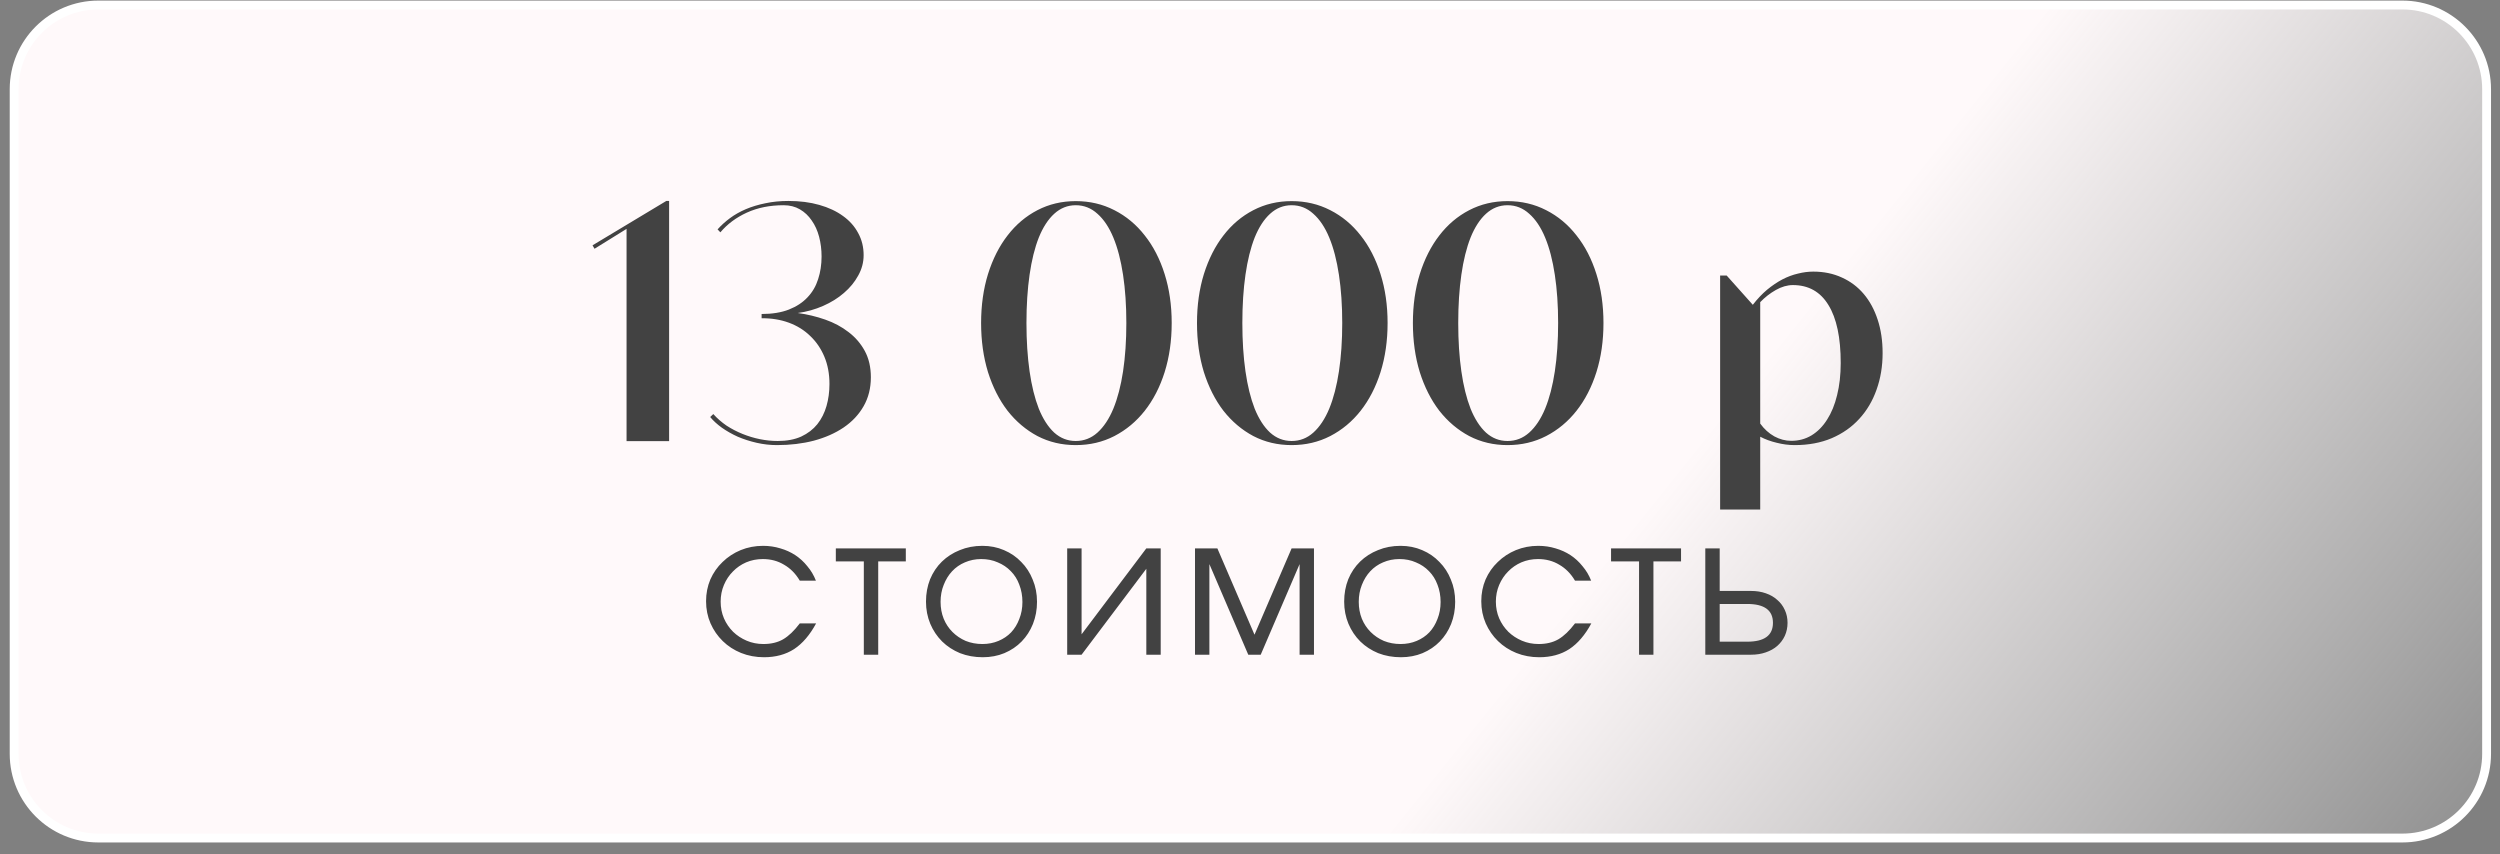
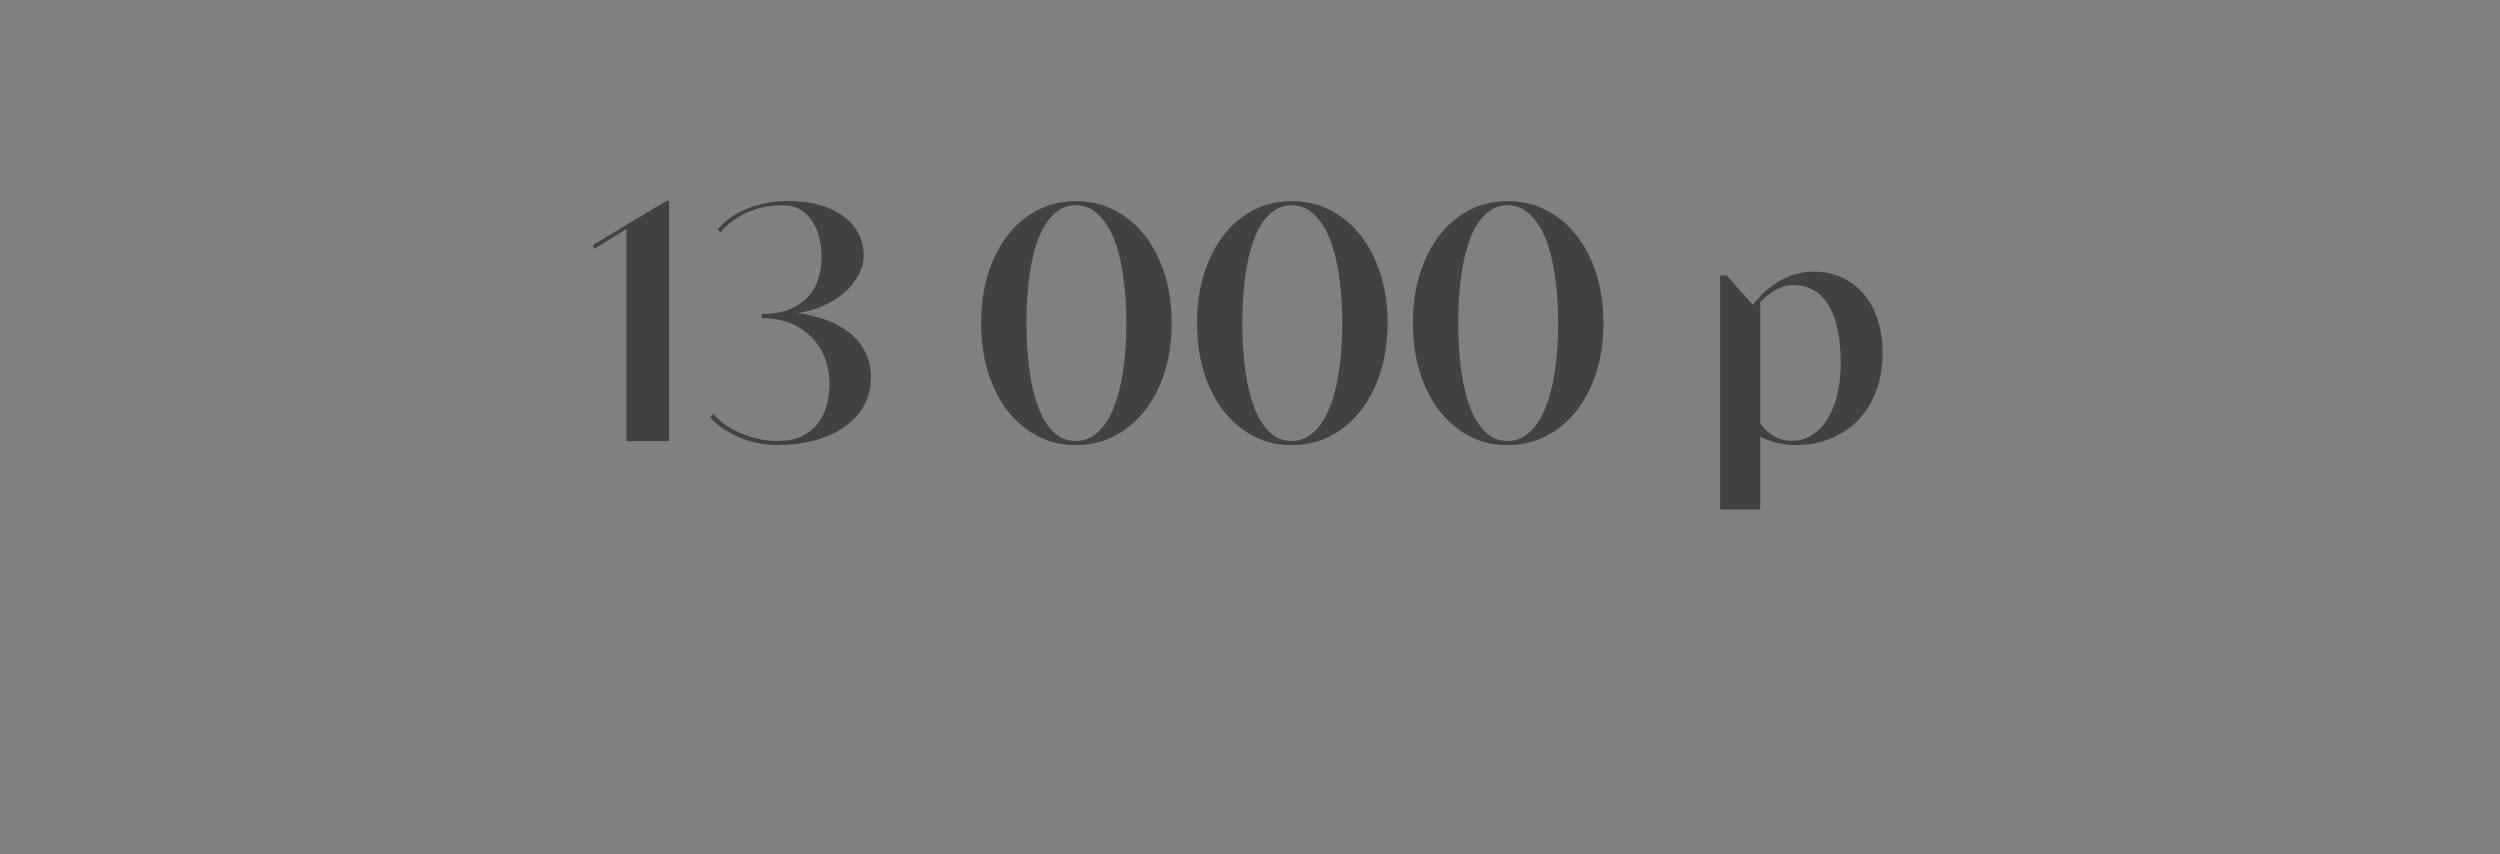
<svg xmlns="http://www.w3.org/2000/svg" width="199" height="68" viewBox="0 0 199 68" fill="none">
  <rect x="0" y="0" width="199" height="68" fill="#808080" stroke="none" />
-   <path d="M1.126 7.101C1.126 3.4 4.126 0.4 7.827 0.4H191.231C194.932 0.4 197.933 3.4 197.933 7.101V60.006C197.933 63.707 194.932 66.707 191.231 66.707H7.827C4.126 66.707 1.126 63.707 1.126 60.006V7.101Z" fill="url(#paint0_linear_2009_91)" stroke="white" stroke-width="0.705" />
  <path d="M49.874 18.219L47.323 19.802L47.166 19.527L53.038 15.996H53.261V35.116H49.874V18.219ZM63.501 24.915C64.26 25.02 64.988 25.194 65.685 25.439C66.383 25.683 67.002 26.014 67.542 26.433C68.083 26.842 68.514 27.344 68.837 27.936C69.159 28.529 69.321 29.227 69.321 30.029C69.321 30.892 69.129 31.659 68.745 32.331C68.362 33.002 67.83 33.569 67.15 34.031C66.478 34.484 65.689 34.833 64.783 35.077C63.876 35.313 62.899 35.43 61.853 35.43C61.304 35.43 60.763 35.369 60.231 35.247C59.7 35.125 59.198 34.964 58.727 34.763C58.265 34.554 57.843 34.314 57.459 34.044C57.084 33.774 56.775 33.49 56.53 33.194L56.779 32.959C57.084 33.298 57.433 33.604 57.825 33.874C58.226 34.136 58.653 34.358 59.107 34.541C59.56 34.724 60.022 34.864 60.493 34.959C60.973 35.055 61.443 35.103 61.906 35.103C62.629 35.103 63.253 34.986 63.776 34.75C64.299 34.506 64.726 34.179 65.057 33.769C65.389 33.351 65.633 32.867 65.79 32.318C65.947 31.768 66.025 31.184 66.025 30.565C66.025 29.763 65.89 29.039 65.62 28.394C65.349 27.749 64.975 27.2 64.495 26.746C64.024 26.284 63.457 25.931 62.795 25.687C62.132 25.443 61.408 25.325 60.624 25.334V24.994C61.47 24.994 62.193 24.876 62.795 24.641C63.396 24.405 63.889 24.083 64.273 23.673C64.665 23.263 64.948 22.779 65.123 22.221C65.306 21.663 65.397 21.062 65.397 20.416C65.397 19.867 65.332 19.344 65.201 18.847C65.07 18.35 64.874 17.919 64.613 17.552C64.36 17.177 64.046 16.881 63.671 16.663C63.296 16.445 62.865 16.336 62.376 16.336C61.286 16.336 60.31 16.532 59.447 16.925C58.592 17.317 57.891 17.84 57.341 18.494L57.119 18.259C57.398 17.945 57.725 17.648 58.1 17.369C58.475 17.09 58.898 16.851 59.368 16.65C59.839 16.45 60.358 16.293 60.925 16.179C61.491 16.057 62.102 15.996 62.756 15.996C63.662 15.996 64.482 16.101 65.214 16.31C65.955 16.519 66.588 16.816 67.111 17.199C67.634 17.574 68.035 18.028 68.314 18.559C68.602 19.083 68.745 19.667 68.745 20.312C68.745 20.879 68.602 21.419 68.314 21.934C68.035 22.448 67.656 22.91 67.176 23.32C66.705 23.73 66.151 24.074 65.515 24.353C64.879 24.632 64.207 24.82 63.501 24.915ZM85.629 35.43C84.522 35.43 83.506 35.191 82.582 34.711C81.667 34.223 80.873 33.551 80.202 32.697C79.539 31.834 79.02 30.809 78.645 29.624C78.279 28.429 78.096 27.126 78.096 25.713C78.096 24.301 78.279 23.002 78.645 21.816C79.02 20.621 79.539 19.597 80.202 18.742C80.865 17.879 81.658 17.208 82.582 16.729C83.506 16.249 84.522 16.009 85.629 16.009C86.745 16.009 87.77 16.249 88.703 16.729C89.644 17.208 90.451 17.879 91.122 18.742C91.802 19.597 92.33 20.621 92.705 21.816C93.079 23.002 93.267 24.301 93.267 25.713C93.267 27.126 93.079 28.429 92.705 29.624C92.33 30.809 91.802 31.834 91.122 32.697C90.451 33.551 89.644 34.223 88.703 34.711C87.77 35.191 86.745 35.43 85.629 35.43ZM85.629 35.103C86.283 35.103 86.859 34.881 87.356 34.436C87.861 33.983 88.284 33.346 88.624 32.527C88.964 31.699 89.221 30.709 89.396 29.558C89.57 28.399 89.657 27.117 89.657 25.713C89.657 24.309 89.57 23.032 89.396 21.881C89.221 20.722 88.964 19.732 88.624 18.913C88.284 18.093 87.861 17.461 87.356 17.016C86.859 16.563 86.283 16.336 85.629 16.336C84.984 16.336 84.413 16.563 83.916 17.016C83.428 17.461 83.018 18.093 82.687 18.913C82.364 19.732 82.12 20.717 81.954 21.868C81.789 23.019 81.706 24.301 81.706 25.713C81.706 27.117 81.789 28.399 81.954 29.558C82.12 30.709 82.364 31.699 82.687 32.527C83.018 33.346 83.428 33.983 83.916 34.436C84.413 34.881 84.984 35.103 85.629 35.103ZM102.814 35.43C101.707 35.43 100.691 35.191 99.767 34.711C98.851 34.223 98.058 33.551 97.386 32.697C96.724 31.834 96.205 30.809 95.83 29.624C95.464 28.429 95.281 27.126 95.281 25.713C95.281 24.301 95.464 23.002 95.83 21.816C96.205 20.621 96.724 19.597 97.386 18.742C98.049 17.879 98.843 17.208 99.767 16.729C100.691 16.249 101.707 16.009 102.814 16.009C103.93 16.009 104.954 16.249 105.887 16.729C106.829 17.208 107.635 17.879 108.307 18.742C108.987 19.597 109.514 20.621 109.889 21.816C110.264 23.002 110.452 24.301 110.452 25.713C110.452 27.126 110.264 28.429 109.889 29.624C109.514 30.809 108.987 31.834 108.307 32.697C107.635 33.551 106.829 34.223 105.887 34.711C104.954 35.191 103.93 35.43 102.814 35.43ZM102.814 35.103C103.468 35.103 104.043 34.881 104.54 34.436C105.046 33.983 105.469 33.346 105.809 32.527C106.149 31.699 106.406 30.709 106.58 29.558C106.755 28.399 106.842 27.117 106.842 25.713C106.842 24.309 106.755 23.032 106.58 21.881C106.406 20.722 106.149 19.732 105.809 18.913C105.469 18.093 105.046 17.461 104.54 17.016C104.043 16.563 103.468 16.336 102.814 16.336C102.169 16.336 101.598 16.563 101.101 17.016C100.612 17.461 100.203 18.093 99.871 18.913C99.549 19.732 99.305 20.717 99.139 21.868C98.973 23.019 98.891 24.301 98.891 25.713C98.891 27.117 98.973 28.399 99.139 29.558C99.305 30.709 99.549 31.699 99.871 32.527C100.203 33.346 100.612 33.983 101.101 34.436C101.598 34.881 102.169 35.103 102.814 35.103ZM119.999 35.43C118.891 35.43 117.876 35.191 116.951 34.711C116.036 34.223 115.243 33.551 114.571 32.697C113.909 31.834 113.39 30.809 113.015 29.624C112.649 28.429 112.466 27.126 112.466 25.713C112.466 24.301 112.649 23.002 113.015 21.816C113.39 20.621 113.909 19.597 114.571 18.742C115.234 17.879 116.027 17.208 116.951 16.729C117.876 16.249 118.891 16.009 119.999 16.009C121.115 16.009 122.139 16.249 123.072 16.729C124.014 17.208 124.82 17.879 125.491 18.742C126.172 19.597 126.699 20.621 127.074 21.816C127.449 23.002 127.636 24.301 127.636 25.713C127.636 27.126 127.449 28.429 127.074 29.624C126.699 30.809 126.172 31.834 125.491 32.697C124.82 33.551 124.014 34.223 123.072 34.711C122.139 35.191 121.115 35.43 119.999 35.43ZM119.999 35.103C120.653 35.103 121.228 34.881 121.725 34.436C122.231 33.983 122.654 33.346 122.994 32.527C123.334 31.699 123.591 30.709 123.765 29.558C123.94 28.399 124.027 27.117 124.027 25.713C124.027 24.309 123.94 23.032 123.765 21.881C123.591 20.722 123.334 19.732 122.994 18.913C122.654 18.093 122.231 17.461 121.725 17.016C121.228 16.563 120.653 16.336 119.999 16.336C119.353 16.336 118.782 16.563 118.285 17.016C117.797 17.461 117.387 18.093 117.056 18.913C116.733 19.732 116.489 20.717 116.324 21.868C116.158 23.019 116.075 24.301 116.075 25.713C116.075 27.117 116.158 28.399 116.324 29.558C116.489 30.709 116.733 31.699 117.056 32.527C117.387 33.346 117.797 33.983 118.285 34.436C118.782 34.881 119.353 35.103 119.999 35.103ZM144.337 21.62C145.174 21.62 145.933 21.777 146.613 22.091C147.293 22.396 147.873 22.832 148.352 23.398C148.832 23.965 149.202 24.649 149.464 25.452C149.725 26.245 149.856 27.13 149.856 28.107C149.856 29.153 149.695 30.125 149.372 31.023C149.058 31.912 148.601 32.684 147.999 33.338C147.406 33.992 146.674 34.506 145.802 34.881C144.939 35.247 143.958 35.43 142.859 35.43C142.388 35.43 141.913 35.369 141.434 35.247C140.954 35.134 140.514 34.972 140.113 34.763V40.557H136.922V21.934H137.445L139.524 24.262C139.882 23.799 140.257 23.403 140.649 23.071C141.05 22.74 141.456 22.465 141.865 22.247C142.284 22.029 142.702 21.873 143.121 21.777C143.539 21.672 143.945 21.62 144.337 21.62ZM142.585 35.09C143.178 35.09 143.714 34.946 144.193 34.659C144.681 34.362 145.096 33.944 145.436 33.403C145.784 32.863 146.05 32.213 146.233 31.454C146.425 30.687 146.521 29.833 146.521 28.891C146.521 26.868 146.194 25.33 145.54 24.275C144.895 23.22 143.953 22.692 142.715 22.692C142.271 22.692 141.817 22.823 141.355 23.084C140.893 23.346 140.479 23.669 140.113 24.052V33.717C140.427 34.153 140.802 34.493 141.238 34.737C141.674 34.972 142.123 35.09 142.585 35.09Z" fill="#424242" />
-   <path d="M64.962 49.623C64.467 50.541 63.884 51.222 63.213 51.666C62.543 52.099 61.743 52.316 60.815 52.316C60.165 52.316 59.556 52.203 58.988 51.975C58.431 51.749 57.946 51.434 57.534 51.032C57.121 50.629 56.796 50.16 56.559 49.623C56.322 49.077 56.203 48.488 56.203 47.859C56.203 47.24 56.316 46.662 56.543 46.126C56.781 45.589 57.106 45.125 57.518 44.733C57.931 44.331 58.411 44.016 58.958 43.789C59.515 43.562 60.108 43.449 60.737 43.449C61.222 43.449 61.681 43.516 62.114 43.65C62.548 43.774 62.945 43.954 63.306 44.191C63.667 44.429 63.987 44.723 64.266 45.074C64.554 45.414 64.781 45.796 64.946 46.219H63.662C63.332 45.662 62.914 45.239 62.408 44.95C61.913 44.651 61.351 44.501 60.722 44.501C60.247 44.501 59.803 44.589 59.391 44.764C58.988 44.94 58.638 45.182 58.339 45.491C58.039 45.791 57.802 46.147 57.627 46.559C57.451 46.972 57.364 47.416 57.364 47.89C57.364 48.365 57.451 48.808 57.627 49.221C57.802 49.623 58.044 49.979 58.354 50.289C58.663 50.588 59.025 50.825 59.437 51.001C59.85 51.176 60.294 51.264 60.768 51.264C61.377 51.264 61.898 51.14 62.331 50.892C62.775 50.634 63.218 50.211 63.662 49.623H64.962ZM68.76 44.687H66.532V43.65H72.103V44.687H69.906V52.115H68.76V44.687ZM73.709 47.89C73.709 47.25 73.818 46.657 74.034 46.11C74.261 45.564 74.576 45.094 74.978 44.702C75.381 44.31 75.855 44.006 76.402 43.789C76.949 43.562 77.547 43.449 78.197 43.449C78.816 43.449 79.389 43.562 79.915 43.789C80.451 44.016 80.91 44.331 81.292 44.733C81.684 45.125 81.989 45.595 82.205 46.141C82.432 46.678 82.546 47.266 82.546 47.906C82.546 48.535 82.437 49.123 82.221 49.67C82.004 50.206 81.705 50.67 81.323 51.062C80.941 51.455 80.482 51.764 79.946 51.991C79.42 52.208 78.847 52.316 78.228 52.316C77.578 52.316 76.975 52.208 76.417 51.991C75.871 51.764 75.396 51.455 74.994 51.062C74.591 50.66 74.277 50.191 74.05 49.654C73.823 49.108 73.709 48.519 73.709 47.89ZM78.197 51.264C78.661 51.264 79.09 51.181 79.481 51.016C79.874 50.851 80.209 50.624 80.487 50.335C80.766 50.036 80.983 49.68 81.137 49.267C81.302 48.855 81.385 48.406 81.385 47.921C81.385 47.426 81.302 46.967 81.137 46.544C80.983 46.121 80.756 45.76 80.457 45.461C80.168 45.161 79.822 44.929 79.42 44.764C79.028 44.589 78.589 44.501 78.104 44.501C77.64 44.501 77.207 44.589 76.804 44.764C76.412 44.929 76.072 45.166 75.783 45.476C75.504 45.775 75.283 46.136 75.118 46.559C74.952 46.972 74.87 47.421 74.87 47.906C74.87 48.39 74.952 48.839 75.118 49.252C75.283 49.654 75.515 50.005 75.814 50.304C76.113 50.603 76.464 50.841 76.866 51.016C77.279 51.181 77.722 51.264 78.197 51.264ZM84.948 43.65H86.094V50.49L91.247 43.65H92.392V52.115H91.247V45.275L86.094 52.115H84.948V43.65ZM95.122 43.65H96.902L99.858 50.521L102.813 43.65H104.593V52.115H103.448V44.903L100.353 52.115H99.362L96.267 44.903V52.115H95.122V43.65ZM106.996 47.89C106.996 47.25 107.104 46.657 107.321 46.11C107.548 45.564 107.863 45.094 108.265 44.702C108.667 44.31 109.142 44.006 109.689 43.789C110.236 43.562 110.834 43.449 111.484 43.449C112.103 43.449 112.676 43.562 113.202 43.789C113.738 44.016 114.197 44.331 114.579 44.733C114.971 45.125 115.275 45.595 115.492 46.141C115.719 46.678 115.832 47.266 115.832 47.906C115.832 48.535 115.724 49.123 115.508 49.67C115.291 50.206 114.992 50.67 114.61 51.062C114.228 51.455 113.769 51.764 113.233 51.991C112.706 52.208 112.134 52.316 111.515 52.316C110.865 52.316 110.261 52.208 109.704 51.991C109.157 51.764 108.683 51.455 108.281 51.062C107.878 50.66 107.564 50.191 107.337 49.654C107.11 49.108 106.996 48.519 106.996 47.89ZM111.484 51.264C111.948 51.264 112.376 51.181 112.768 51.016C113.16 50.851 113.496 50.624 113.774 50.335C114.053 50.036 114.269 49.68 114.424 49.267C114.589 48.855 114.672 48.406 114.672 47.921C114.672 47.426 114.589 46.967 114.424 46.544C114.269 46.121 114.043 45.76 113.743 45.461C113.454 45.161 113.109 44.929 112.706 44.764C112.314 44.589 111.876 44.501 111.391 44.501C110.927 44.501 110.494 44.589 110.091 44.764C109.699 44.929 109.359 45.166 109.07 45.476C108.791 45.775 108.569 46.136 108.404 46.559C108.239 46.972 108.157 47.421 108.157 47.906C108.157 48.39 108.239 48.839 108.404 49.252C108.569 49.654 108.802 50.005 109.101 50.304C109.4 50.603 109.751 50.841 110.153 51.016C110.566 51.181 111.009 51.264 111.484 51.264ZM126.669 49.623C126.174 50.541 125.591 51.222 124.921 51.666C124.25 52.099 123.451 52.316 122.522 52.316C121.872 52.316 121.263 52.203 120.696 51.975C120.139 51.749 119.654 51.434 119.241 51.032C118.829 50.629 118.504 50.16 118.266 49.623C118.029 49.077 117.91 48.488 117.91 47.859C117.91 47.24 118.024 46.662 118.251 46.126C118.488 45.589 118.813 45.125 119.226 44.733C119.638 44.331 120.118 44.016 120.665 43.789C121.222 43.562 121.815 43.449 122.445 43.449C122.93 43.449 123.389 43.516 123.822 43.65C124.255 43.774 124.652 43.954 125.014 44.191C125.375 44.429 125.694 44.723 125.973 45.074C126.262 45.414 126.489 45.796 126.654 46.219H125.369C125.039 45.662 124.621 45.239 124.116 44.95C123.621 44.651 123.058 44.501 122.429 44.501C121.955 44.501 121.511 44.589 121.098 44.764C120.696 44.94 120.345 45.182 120.046 45.491C119.747 45.791 119.51 46.147 119.334 46.559C119.159 46.972 119.071 47.416 119.071 47.89C119.071 48.365 119.159 48.808 119.334 49.221C119.51 49.623 119.752 49.979 120.061 50.289C120.371 50.588 120.732 50.825 121.145 51.001C121.557 51.176 122.001 51.264 122.476 51.264C123.084 51.264 123.605 51.14 124.039 50.892C124.482 50.634 124.926 50.211 125.369 49.623H126.669ZM130.468 44.687H128.24V43.65H133.811V44.687H131.613V52.115H130.468V44.687ZM139.084 51.078C140.446 51.078 141.127 50.578 141.127 49.577C141.127 48.576 140.446 48.076 139.084 48.076H136.887V51.078H139.084ZM135.742 43.65H136.887V47.039H139.378C139.812 47.039 140.204 47.101 140.555 47.225C140.916 47.348 141.22 47.524 141.468 47.751C141.725 47.967 141.927 48.236 142.071 48.556C142.216 48.865 142.288 49.206 142.288 49.577C142.288 49.948 142.216 50.294 142.071 50.614C141.927 50.923 141.725 51.191 141.468 51.418C141.22 51.635 140.916 51.805 140.555 51.929C140.204 52.053 139.812 52.115 139.378 52.115H135.742V43.65Z" fill="#424242" />
  <defs>
    <linearGradient id="paint0_linear_2009_91" x1="136.563" y1="33.201" x2="197.814" y2="82.199" gradientUnits="userSpaceOnUse">
      <stop stop-color="#FFF9FA" />
      <stop offset="1" stop-color="white" stop-opacity="0" />
    </linearGradient>
  </defs>
</svg>